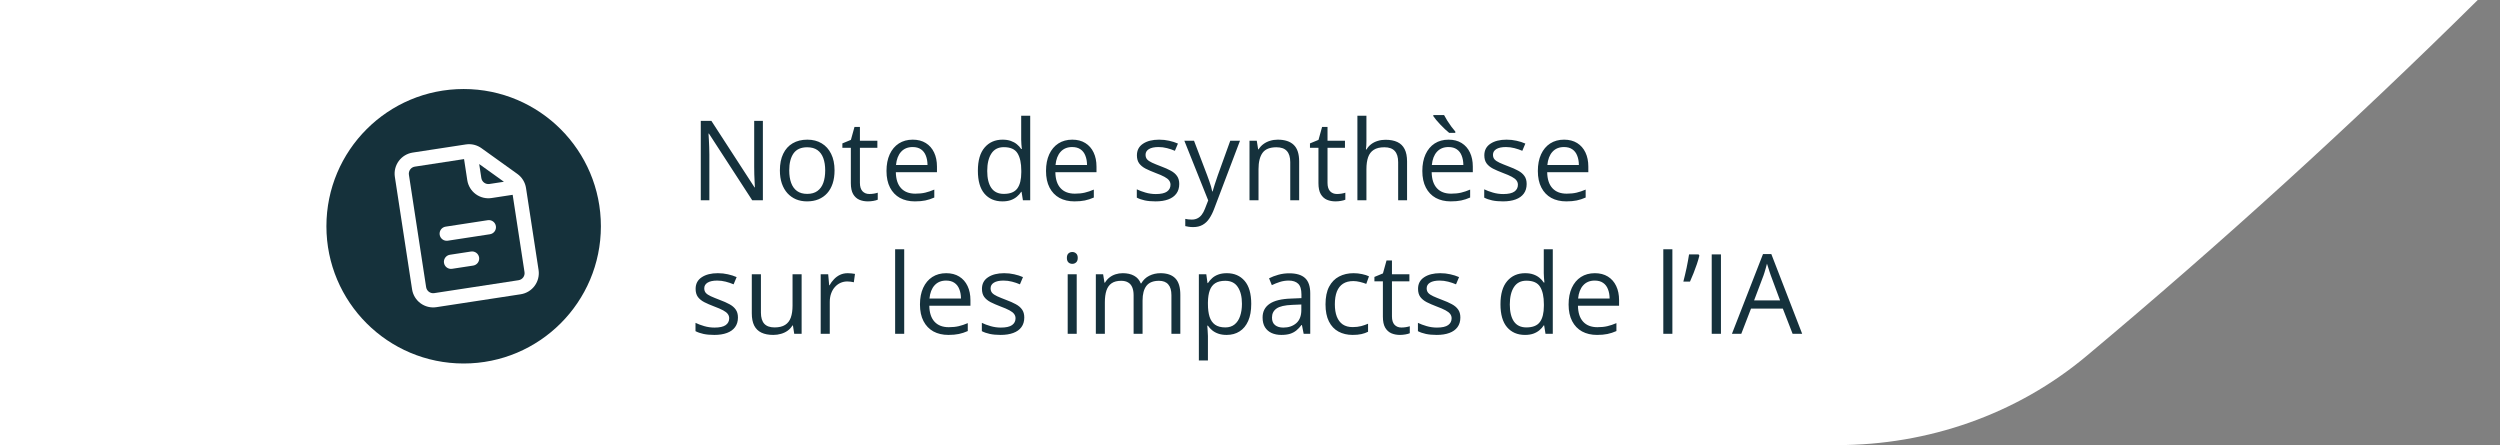
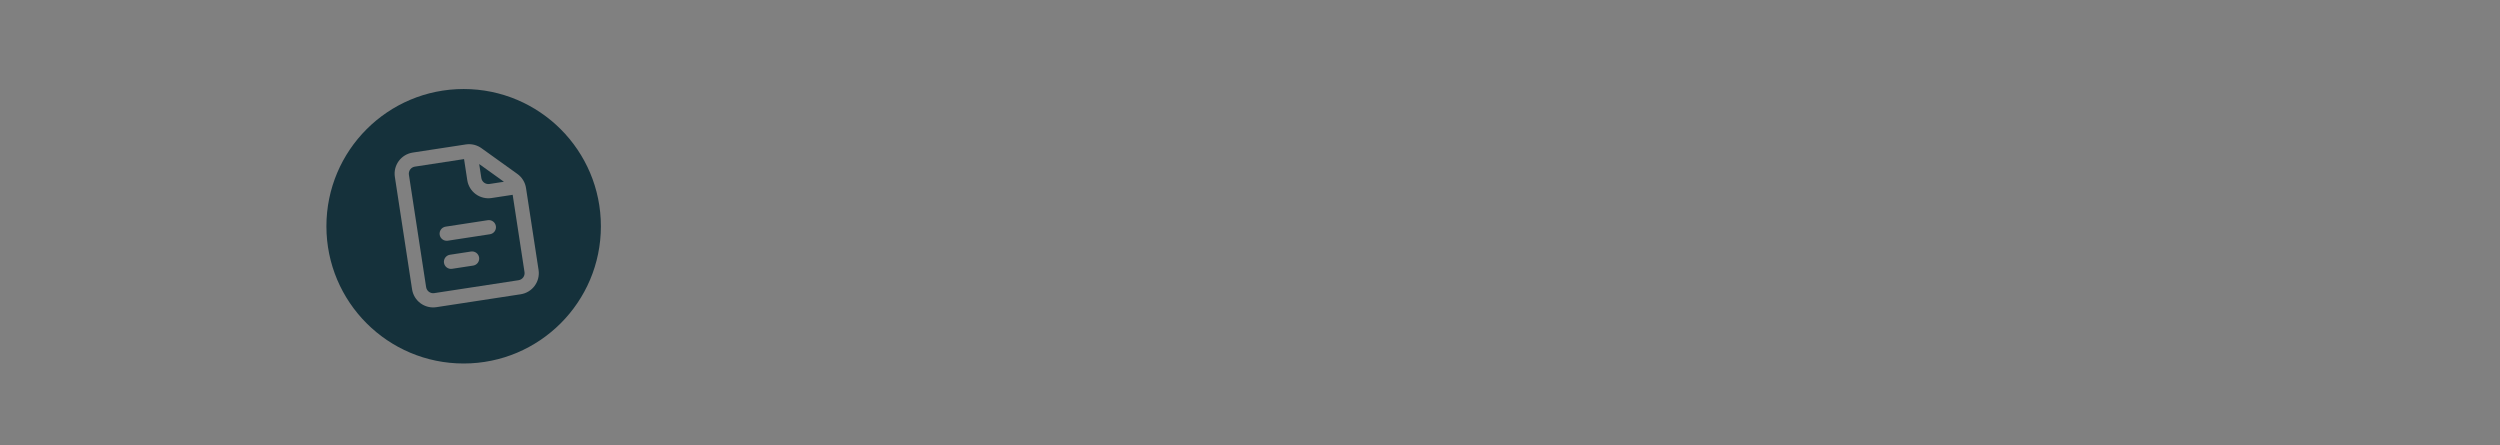
<svg xmlns="http://www.w3.org/2000/svg" width="337" height="60" viewBox="0 0 337 60" fill="none">
  <rect x="0" y="0" width="337" height="60" fill="#808080" stroke="none" />
  <g clip-path="url(#clip0_6042_100)">
-     <path d="M0 60V0H334C317.024 16.788 299.418 32.795 281.242 48.004C271.838 55.873 259.901 60 247.638 60H0Z" fill="white" />
-     <path d="M102.836 27H101.401L95.564 18.006H95.505C95.519 18.245 95.537 18.519 95.556 18.826C95.576 19.129 95.59 19.454 95.6 19.8C95.615 20.142 95.622 20.491 95.622 20.848V27H94.465V16.292H95.893L101.708 25.257H101.76C101.75 25.086 101.738 24.844 101.723 24.532C101.708 24.214 101.694 23.875 101.679 23.514C101.669 23.148 101.665 22.808 101.665 22.496V16.292H102.836V27ZM112.497 22.972C112.497 23.631 112.412 24.219 112.241 24.737C112.07 25.254 111.823 25.691 111.501 26.048C111.179 26.404 110.788 26.678 110.329 26.868C109.875 27.054 109.36 27.146 108.784 27.146C108.247 27.146 107.753 27.054 107.304 26.868C106.86 26.678 106.474 26.404 106.147 26.048C105.825 25.691 105.573 25.254 105.393 24.737C105.217 24.219 105.129 23.631 105.129 22.972C105.129 22.093 105.278 21.346 105.576 20.73C105.874 20.11 106.298 19.639 106.85 19.317C107.407 18.99 108.068 18.826 108.835 18.826C109.567 18.826 110.207 18.99 110.754 19.317C111.306 19.644 111.733 20.118 112.036 20.738C112.343 21.353 112.497 22.098 112.497 22.972ZM106.389 22.972C106.389 23.616 106.474 24.175 106.645 24.649C106.816 25.123 107.08 25.489 107.436 25.748C107.792 26.006 108.251 26.136 108.813 26.136C109.37 26.136 109.826 26.006 110.183 25.748C110.544 25.489 110.81 25.123 110.981 24.649C111.152 24.175 111.237 23.616 111.237 22.972C111.237 22.332 111.152 21.78 110.981 21.316C110.81 20.848 110.546 20.486 110.19 20.232C109.833 19.979 109.372 19.852 108.806 19.852C107.971 19.852 107.358 20.127 106.967 20.679C106.582 21.231 106.389 21.995 106.389 22.972ZM117.192 26.15C117.392 26.15 117.597 26.133 117.807 26.099C118.017 26.065 118.188 26.023 118.32 25.975V26.919C118.178 26.983 117.98 27.037 117.727 27.081C117.478 27.125 117.233 27.146 116.994 27.146C116.569 27.146 116.184 27.073 115.837 26.927C115.49 26.775 115.212 26.521 115.002 26.165C114.797 25.809 114.694 25.315 114.694 24.686V19.925H113.552V19.331L114.702 18.855L115.185 17.112H115.917V18.973H118.269V19.925H115.917V24.649C115.917 25.152 116.032 25.528 116.262 25.777C116.496 26.026 116.806 26.15 117.192 26.15ZM123.037 18.826C123.72 18.826 124.306 18.977 124.794 19.28C125.283 19.583 125.656 20.008 125.915 20.555C126.174 21.097 126.303 21.731 126.303 22.459V23.213H120.759C120.773 24.156 121.008 24.873 121.462 25.367C121.916 25.86 122.556 26.106 123.381 26.106C123.889 26.106 124.338 26.06 124.729 25.967C125.119 25.875 125.524 25.738 125.944 25.557V26.627C125.539 26.807 125.136 26.939 124.736 27.022C124.34 27.105 123.872 27.146 123.33 27.146C122.558 27.146 121.884 26.99 121.308 26.678C120.737 26.36 120.292 25.896 119.975 25.286C119.658 24.676 119.499 23.929 119.499 23.045C119.499 22.181 119.643 21.434 119.931 20.804C120.224 20.169 120.634 19.681 121.162 19.339C121.694 18.997 122.319 18.826 123.037 18.826ZM123.022 19.822C122.373 19.822 121.855 20.035 121.469 20.459C121.083 20.884 120.854 21.477 120.781 22.239H125.029C125.024 21.761 124.948 21.341 124.802 20.98C124.66 20.613 124.443 20.33 124.15 20.13C123.857 19.925 123.481 19.822 123.022 19.822ZM135.122 27.146C134.106 27.146 133.3 26.8 132.705 26.106C132.114 25.413 131.818 24.383 131.818 23.016C131.818 21.634 132.121 20.591 132.727 19.888C133.332 19.18 134.138 18.826 135.144 18.826C135.568 18.826 135.939 18.882 136.257 18.995C136.574 19.107 136.848 19.258 137.077 19.449C137.307 19.634 137.5 19.847 137.656 20.086H137.744C137.724 19.935 137.705 19.727 137.685 19.463C137.666 19.2 137.656 18.985 137.656 18.819V15.604H138.872V27H137.89L137.707 25.857H137.656C137.504 26.097 137.312 26.314 137.077 26.509C136.848 26.705 136.572 26.861 136.25 26.978C135.932 27.09 135.556 27.146 135.122 27.146ZM135.312 26.136C136.171 26.136 136.779 25.892 137.136 25.403C137.492 24.915 137.67 24.19 137.67 23.228V23.008C137.67 21.988 137.5 21.204 137.158 20.657C136.821 20.11 136.206 19.837 135.312 19.837C134.565 19.837 134.006 20.125 133.635 20.701C133.264 21.273 133.078 22.054 133.078 23.045C133.078 24.031 133.261 24.793 133.627 25.33C133.999 25.867 134.56 26.136 135.312 26.136ZM144.541 18.826C145.224 18.826 145.81 18.977 146.298 19.28C146.787 19.583 147.16 20.008 147.419 20.555C147.678 21.097 147.807 21.731 147.807 22.459V23.213H142.263C142.277 24.156 142.512 24.873 142.966 25.367C143.42 25.86 144.06 26.106 144.885 26.106C145.393 26.106 145.842 26.06 146.232 25.967C146.623 25.875 147.028 25.738 147.448 25.557V26.627C147.043 26.807 146.64 26.939 146.24 27.022C145.844 27.105 145.375 27.146 144.833 27.146C144.062 27.146 143.388 26.99 142.812 26.678C142.241 26.36 141.796 25.896 141.479 25.286C141.162 24.676 141.003 23.929 141.003 23.045C141.003 22.181 141.147 21.434 141.435 20.804C141.728 20.169 142.138 19.681 142.666 19.339C143.198 18.997 143.823 18.826 144.541 18.826ZM144.526 19.822C143.876 19.822 143.359 20.035 142.973 20.459C142.587 20.884 142.358 21.477 142.285 22.239H146.533C146.528 21.761 146.452 21.341 146.306 20.98C146.164 20.613 145.947 20.33 145.654 20.13C145.361 19.925 144.985 19.822 144.526 19.822ZM158.962 24.803C158.962 25.315 158.833 25.748 158.574 26.099C158.32 26.446 157.954 26.707 157.475 26.883C157.001 27.059 156.435 27.146 155.776 27.146C155.214 27.146 154.729 27.102 154.318 27.015C153.908 26.927 153.549 26.802 153.242 26.641V25.52C153.569 25.682 153.959 25.828 154.414 25.96C154.868 26.092 155.332 26.158 155.805 26.158C156.499 26.158 157.001 26.045 157.314 25.821C157.626 25.596 157.783 25.291 157.783 24.905C157.783 24.686 157.719 24.493 157.592 24.327C157.47 24.156 157.263 23.992 156.97 23.836C156.677 23.675 156.271 23.499 155.754 23.309C155.241 23.113 154.797 22.92 154.421 22.73C154.05 22.535 153.762 22.298 153.557 22.02C153.356 21.741 153.256 21.38 153.256 20.936C153.256 20.257 153.53 19.737 154.077 19.375C154.628 19.009 155.351 18.826 156.245 18.826C156.728 18.826 157.18 18.875 157.6 18.973C158.024 19.065 158.42 19.192 158.786 19.354L158.376 20.328C158.044 20.186 157.69 20.066 157.314 19.969C156.938 19.871 156.555 19.822 156.164 19.822C155.603 19.822 155.17 19.915 154.868 20.101C154.57 20.286 154.421 20.54 154.421 20.862C154.421 21.111 154.489 21.316 154.626 21.477C154.768 21.639 154.992 21.79 155.3 21.932C155.607 22.073 156.013 22.239 156.516 22.43C157.019 22.615 157.453 22.808 157.819 23.008C158.186 23.204 158.466 23.443 158.662 23.726C158.862 24.004 158.962 24.363 158.962 24.803ZM159.65 18.973H160.954L162.727 23.631C162.829 23.904 162.924 24.168 163.012 24.422C163.1 24.671 163.178 24.91 163.247 25.14C163.315 25.369 163.369 25.591 163.408 25.806H163.459C163.527 25.562 163.625 25.242 163.752 24.847C163.879 24.446 164.016 24.039 164.162 23.623L165.839 18.973H167.15L163.657 28.179C163.471 28.672 163.254 29.102 163.005 29.468C162.761 29.834 162.463 30.115 162.111 30.311C161.76 30.511 161.335 30.611 160.837 30.611C160.607 30.611 160.405 30.596 160.229 30.567C160.053 30.543 159.902 30.513 159.775 30.479V29.505C159.882 29.529 160.012 29.551 160.163 29.571C160.319 29.59 160.48 29.6 160.646 29.6C160.949 29.6 161.21 29.541 161.43 29.424C161.655 29.312 161.848 29.146 162.009 28.926C162.17 28.706 162.309 28.445 162.426 28.143L162.866 27.015L159.65 18.973ZM172.233 18.826C173.186 18.826 173.906 19.061 174.394 19.529C174.882 19.993 175.126 20.74 175.126 21.77V27H173.925V21.851C173.925 21.182 173.771 20.682 173.464 20.35C173.161 20.018 172.695 19.852 172.065 19.852C171.176 19.852 170.551 20.103 170.19 20.606C169.829 21.109 169.648 21.839 169.648 22.796V27H168.432V18.973H169.414L169.597 20.13H169.663C169.833 19.847 170.051 19.61 170.314 19.419C170.578 19.224 170.874 19.078 171.201 18.98C171.528 18.877 171.872 18.826 172.233 18.826ZM180.224 26.15C180.424 26.15 180.629 26.133 180.839 26.099C181.049 26.065 181.22 26.023 181.352 25.975V26.919C181.21 26.983 181.013 27.037 180.759 27.081C180.51 27.125 180.266 27.146 180.026 27.146C179.602 27.146 179.216 27.073 178.869 26.927C178.522 26.775 178.244 26.521 178.034 26.165C177.829 25.809 177.727 25.315 177.727 24.686V19.925H176.584V19.331L177.734 18.855L178.217 17.112H178.95V18.973H181.301V19.925H178.95V24.649C178.95 25.152 179.064 25.528 179.294 25.777C179.528 26.026 179.838 26.15 180.224 26.15ZM184.194 15.604V19.009C184.194 19.205 184.189 19.402 184.179 19.602C184.169 19.798 184.152 19.979 184.128 20.145H184.208C184.375 19.861 184.584 19.625 184.838 19.434C185.097 19.239 185.39 19.092 185.717 18.995C186.044 18.892 186.391 18.841 186.757 18.841C187.402 18.841 187.939 18.943 188.369 19.148C188.803 19.354 189.128 19.671 189.343 20.101C189.562 20.53 189.672 21.087 189.672 21.77V27H188.471V21.851C188.471 21.182 188.317 20.682 188.01 20.35C187.707 20.018 187.241 19.852 186.611 19.852C186.015 19.852 185.539 19.966 185.183 20.196C184.831 20.42 184.577 20.752 184.421 21.192C184.27 21.631 184.194 22.169 184.194 22.803V27H182.978V15.604H184.194ZM195.268 18.826C195.952 18.826 196.538 18.977 197.026 19.28C197.514 19.583 197.888 20.008 198.146 20.555C198.405 21.097 198.535 21.731 198.535 22.459V23.213H192.99C193.005 24.156 193.239 24.873 193.693 25.367C194.147 25.86 194.787 26.106 195.612 26.106C196.12 26.106 196.569 26.06 196.96 25.967C197.351 25.875 197.756 25.738 198.176 25.557V26.627C197.771 26.807 197.368 26.939 196.967 27.022C196.572 27.105 196.103 27.146 195.561 27.146C194.79 27.146 194.116 26.99 193.54 26.678C192.968 26.36 192.524 25.896 192.207 25.286C191.889 24.676 191.73 23.929 191.73 23.045C191.73 22.181 191.875 21.434 192.163 20.804C192.456 20.169 192.866 19.681 193.393 19.339C193.925 18.997 194.55 18.826 195.268 18.826ZM195.253 19.822C194.604 19.822 194.086 20.035 193.701 20.459C193.315 20.884 193.085 21.477 193.012 22.239H197.26C197.255 21.761 197.18 21.341 197.033 20.98C196.892 20.613 196.674 20.33 196.381 20.13C196.088 19.925 195.712 19.822 195.253 19.822ZM194.66 15.508C194.777 15.733 194.921 15.984 195.092 16.263C195.268 16.536 195.451 16.805 195.642 17.068C195.837 17.327 196.015 17.549 196.176 17.735V17.911H195.349C195.173 17.769 194.98 17.601 194.77 17.405C194.565 17.21 194.36 17.005 194.155 16.79C193.95 16.57 193.764 16.363 193.598 16.168C193.432 15.967 193.303 15.796 193.21 15.655V15.508H194.66ZM205.793 24.803C205.793 25.315 205.664 25.748 205.405 26.099C205.151 26.446 204.785 26.707 204.306 26.883C203.833 27.059 203.266 27.146 202.607 27.146C202.045 27.146 201.56 27.102 201.149 27.015C200.739 26.927 200.38 26.802 200.073 26.641V25.52C200.4 25.682 200.791 25.828 201.245 25.96C201.699 26.092 202.163 26.158 202.636 26.158C203.33 26.158 203.833 26.045 204.145 25.821C204.458 25.596 204.614 25.291 204.614 24.905C204.614 24.686 204.55 24.493 204.423 24.327C204.301 24.156 204.094 23.992 203.801 23.836C203.508 23.675 203.103 23.499 202.585 23.309C202.072 23.113 201.628 22.92 201.252 22.73C200.881 22.535 200.593 22.298 200.388 22.02C200.188 21.741 200.087 21.38 200.087 20.936C200.087 20.257 200.361 19.737 200.908 19.375C201.459 19.009 202.182 18.826 203.076 18.826C203.559 18.826 204.011 18.875 204.431 18.973C204.855 19.065 205.251 19.192 205.617 19.354L205.207 20.328C204.875 20.186 204.521 20.066 204.145 19.969C203.769 19.871 203.386 19.822 202.995 19.822C202.434 19.822 202.001 19.915 201.699 20.101C201.401 20.286 201.252 20.54 201.252 20.862C201.252 21.111 201.32 21.316 201.457 21.477C201.599 21.639 201.823 21.79 202.131 21.932C202.438 22.073 202.844 22.239 203.347 22.43C203.85 22.615 204.284 22.808 204.65 23.008C205.017 23.204 205.297 23.443 205.493 23.726C205.693 24.004 205.793 24.363 205.793 24.803ZM210.839 18.826C211.523 18.826 212.109 18.977 212.597 19.28C213.085 19.583 213.459 20.008 213.718 20.555C213.977 21.097 214.106 21.731 214.106 22.459V23.213H208.562C208.576 24.156 208.811 24.873 209.265 25.367C209.719 25.86 210.358 26.106 211.184 26.106C211.691 26.106 212.141 26.06 212.531 25.967C212.922 25.875 213.327 25.738 213.747 25.557V26.627C213.342 26.807 212.939 26.939 212.539 27.022C212.143 27.105 211.674 27.146 211.132 27.146C210.361 27.146 209.687 26.99 209.111 26.678C208.54 26.36 208.095 25.896 207.778 25.286C207.46 24.676 207.302 23.929 207.302 23.045C207.302 22.181 207.446 21.434 207.734 20.804C208.027 20.169 208.437 19.681 208.964 19.339C209.497 18.997 210.122 18.826 210.839 18.826ZM210.825 19.822C210.175 19.822 209.658 20.035 209.272 20.459C208.886 20.884 208.657 21.477 208.583 22.239H212.832C212.827 21.761 212.751 21.341 212.604 20.98C212.463 20.613 212.246 20.33 211.953 20.13C211.66 19.925 211.284 19.822 210.825 19.822ZM99.475 42.803C99.475 43.315 99.345 43.748 99.086 44.099C98.832 44.446 98.466 44.707 97.988 44.883C97.514 45.059 96.948 45.147 96.289 45.147C95.727 45.147 95.241 45.102 94.831 45.015C94.421 44.927 94.062 44.802 93.754 44.641V43.52C94.082 43.682 94.472 43.828 94.926 43.96C95.38 44.092 95.844 44.158 96.318 44.158C97.011 44.158 97.514 44.045 97.827 43.821C98.139 43.596 98.295 43.291 98.295 42.905C98.295 42.685 98.232 42.493 98.105 42.327C97.983 42.156 97.775 41.992 97.482 41.836C97.189 41.675 96.784 41.499 96.267 41.309C95.754 41.113 95.31 40.92 94.934 40.73C94.562 40.535 94.274 40.298 94.069 40.02C93.869 39.741 93.769 39.38 93.769 38.935C93.769 38.257 94.043 37.737 94.589 37.376C95.141 37.009 95.864 36.826 96.757 36.826C97.241 36.826 97.692 36.875 98.112 36.973C98.537 37.065 98.933 37.192 99.299 37.353L98.889 38.328C98.557 38.186 98.203 38.066 97.827 37.969C97.451 37.871 97.067 37.822 96.677 37.822C96.115 37.822 95.683 37.915 95.38 38.101C95.082 38.286 94.934 38.54 94.934 38.862C94.934 39.111 95.002 39.316 95.139 39.477C95.28 39.639 95.505 39.79 95.812 39.932C96.12 40.073 96.525 40.239 97.028 40.43C97.531 40.615 97.966 40.808 98.332 41.008C98.698 41.204 98.979 41.443 99.174 41.726C99.374 42.004 99.475 42.363 99.475 42.803ZM108.059 36.973V45H107.062L106.887 43.872H106.821C106.655 44.15 106.44 44.385 106.176 44.575C105.913 44.766 105.615 44.907 105.283 45C104.956 45.098 104.606 45.147 104.235 45.147C103.601 45.147 103.068 45.044 102.639 44.839C102.209 44.634 101.884 44.316 101.665 43.887C101.45 43.457 101.342 42.905 101.342 42.231V36.973H102.573V42.144C102.573 42.812 102.724 43.313 103.027 43.645C103.33 43.972 103.791 44.136 104.411 44.136C105.007 44.136 105.48 44.023 105.832 43.799C106.188 43.574 106.445 43.245 106.601 42.81C106.757 42.371 106.835 41.834 106.835 41.199V36.973H108.059ZM114.277 36.826C114.438 36.826 114.606 36.836 114.782 36.855C114.958 36.87 115.114 36.892 115.251 36.921L115.097 38.049C114.965 38.015 114.819 37.988 114.658 37.969C114.497 37.949 114.345 37.94 114.204 37.94C113.881 37.94 113.576 38.005 113.288 38.137C113.005 38.264 112.756 38.45 112.541 38.694C112.326 38.933 112.158 39.224 112.036 39.565C111.914 39.902 111.853 40.278 111.853 40.693V45H110.629V36.973H111.64L111.772 38.452H111.823C111.989 38.154 112.189 37.883 112.424 37.639C112.658 37.39 112.929 37.192 113.237 37.046C113.549 36.899 113.896 36.826 114.277 36.826ZM121.887 45H120.664V33.603H121.887V45ZM127.548 36.826C128.232 36.826 128.818 36.977 129.306 37.28C129.794 37.583 130.168 38.008 130.427 38.555C130.686 39.097 130.815 39.731 130.815 40.459V41.213H125.271C125.285 42.156 125.52 42.873 125.974 43.367C126.428 43.86 127.067 44.106 127.893 44.106C128.4 44.106 128.85 44.06 129.24 43.967C129.631 43.874 130.036 43.738 130.456 43.557V44.627C130.051 44.807 129.648 44.939 129.248 45.022C128.852 45.105 128.383 45.147 127.841 45.147C127.07 45.147 126.396 44.99 125.82 44.678C125.249 44.36 124.804 43.897 124.487 43.286C124.169 42.676 124.011 41.929 124.011 41.045C124.011 40.181 124.155 39.434 124.443 38.804C124.736 38.169 125.146 37.681 125.673 37.339C126.206 36.997 126.831 36.826 127.548 36.826ZM127.534 37.822C126.884 37.822 126.367 38.035 125.981 38.459C125.595 38.884 125.366 39.477 125.292 40.239H129.541C129.536 39.761 129.46 39.341 129.313 38.98C129.172 38.613 128.955 38.33 128.662 38.13C128.369 37.925 127.993 37.822 127.534 37.822ZM138.073 42.803C138.073 43.315 137.944 43.748 137.685 44.099C137.431 44.446 137.065 44.707 136.586 44.883C136.113 45.059 135.546 45.147 134.887 45.147C134.326 45.147 133.84 45.102 133.43 45.015C133.02 44.927 132.661 44.802 132.353 44.641V43.52C132.68 43.682 133.071 43.828 133.525 43.96C133.979 44.092 134.443 44.158 134.917 44.158C135.61 44.158 136.113 44.045 136.425 43.821C136.738 43.596 136.894 43.291 136.894 42.905C136.894 42.685 136.831 42.493 136.704 42.327C136.582 42.156 136.374 41.992 136.081 41.836C135.788 41.675 135.383 41.499 134.865 41.309C134.353 41.113 133.908 40.92 133.532 40.73C133.161 40.535 132.873 40.298 132.668 40.02C132.468 39.741 132.368 39.38 132.368 38.935C132.368 38.257 132.641 37.737 133.188 37.376C133.74 37.009 134.462 36.826 135.356 36.826C135.839 36.826 136.291 36.875 136.711 36.973C137.136 37.065 137.531 37.192 137.897 37.353L137.487 38.328C137.155 38.186 136.801 38.066 136.425 37.969C136.049 37.871 135.666 37.822 135.275 37.822C134.714 37.822 134.282 37.915 133.979 38.101C133.681 38.286 133.532 38.54 133.532 38.862C133.532 39.111 133.601 39.316 133.737 39.477C133.879 39.639 134.104 39.79 134.411 39.932C134.719 40.073 135.124 40.239 135.627 40.43C136.13 40.615 136.564 40.808 136.931 41.008C137.297 41.204 137.578 41.443 137.773 41.726C137.973 42.004 138.073 42.363 138.073 42.803ZM145.141 36.973V45H143.925V36.973H145.141ZM144.548 33.97C144.748 33.97 144.919 34.036 145.061 34.167C145.207 34.294 145.28 34.495 145.28 34.768C145.28 35.037 145.207 35.237 145.061 35.369C144.919 35.501 144.748 35.566 144.548 35.566C144.338 35.566 144.162 35.501 144.021 35.369C143.884 35.237 143.815 35.037 143.815 34.768C143.815 34.495 143.884 34.294 144.021 34.167C144.162 34.036 144.338 33.97 144.548 33.97ZM156.435 36.826C157.319 36.826 157.985 37.058 158.435 37.522C158.884 37.981 159.108 38.721 159.108 39.741V45H157.907V39.8C157.907 39.15 157.766 38.665 157.482 38.342C157.204 38.015 156.789 37.852 156.237 37.852C155.461 37.852 154.897 38.076 154.545 38.525C154.194 38.975 154.018 39.636 154.018 40.51V45H152.81V39.8C152.81 39.365 152.746 39.004 152.619 38.716C152.497 38.428 152.312 38.213 152.062 38.071C151.818 37.925 151.508 37.852 151.132 37.852C150.6 37.852 150.173 37.961 149.851 38.181C149.528 38.401 149.294 38.728 149.147 39.163C149.006 39.592 148.935 40.122 148.935 40.752V45H147.719V36.973H148.701L148.884 38.108H148.95C149.111 37.83 149.313 37.595 149.558 37.405C149.802 37.214 150.075 37.07 150.378 36.973C150.681 36.875 151.003 36.826 151.345 36.826C151.955 36.826 152.465 36.941 152.875 37.17C153.291 37.395 153.591 37.739 153.776 38.203H153.842C154.106 37.739 154.467 37.395 154.926 37.17C155.385 36.941 155.888 36.826 156.435 36.826ZM165.378 36.826C166.379 36.826 167.177 37.17 167.773 37.859C168.369 38.547 168.667 39.583 168.667 40.964C168.667 41.877 168.53 42.644 168.256 43.264C167.983 43.884 167.597 44.353 167.099 44.67C166.606 44.988 166.022 45.147 165.349 45.147C164.924 45.147 164.55 45.09 164.228 44.978C163.906 44.866 163.63 44.714 163.4 44.524C163.171 44.334 162.98 44.126 162.829 43.901H162.741C162.756 44.092 162.773 44.321 162.792 44.59C162.817 44.858 162.829 45.093 162.829 45.293V48.589H161.606V36.973H162.609L162.771 38.159H162.829C162.985 37.915 163.176 37.693 163.4 37.493C163.625 37.288 163.898 37.127 164.221 37.009C164.548 36.887 164.934 36.826 165.378 36.826ZM165.166 37.852C164.609 37.852 164.16 37.959 163.818 38.174C163.481 38.389 163.234 38.711 163.078 39.141C162.922 39.565 162.839 40.1 162.829 40.745V40.979C162.829 41.658 162.902 42.231 163.049 42.7C163.2 43.169 163.447 43.525 163.789 43.77C164.135 44.014 164.599 44.136 165.18 44.136C165.678 44.136 166.093 44.002 166.425 43.733C166.757 43.464 167.004 43.091 167.165 42.612C167.331 42.129 167.414 41.575 167.414 40.95C167.414 40.002 167.229 39.251 166.857 38.694C166.491 38.132 165.927 37.852 165.166 37.852ZM173.793 36.841C174.75 36.841 175.461 37.056 175.925 37.485C176.389 37.915 176.621 38.601 176.621 39.544V45H175.734L175.5 43.813H175.441C175.217 44.106 174.982 44.353 174.738 44.553C174.494 44.748 174.211 44.898 173.889 45C173.571 45.098 173.181 45.147 172.717 45.147C172.229 45.147 171.794 45.061 171.413 44.89C171.037 44.719 170.739 44.46 170.52 44.114C170.305 43.767 170.197 43.328 170.197 42.795C170.197 41.995 170.515 41.379 171.149 40.95C171.784 40.52 172.751 40.286 174.05 40.247L175.434 40.188V39.697C175.434 39.004 175.285 38.518 174.987 38.24C174.689 37.961 174.27 37.822 173.728 37.822C173.308 37.822 172.907 37.883 172.526 38.005C172.146 38.127 171.784 38.272 171.442 38.438L171.069 37.515C171.43 37.329 171.845 37.17 172.314 37.039C172.783 36.907 173.276 36.841 173.793 36.841ZM175.419 41.045L174.196 41.096C173.195 41.135 172.49 41.299 172.08 41.587C171.669 41.875 171.464 42.283 171.464 42.81C171.464 43.269 171.604 43.608 171.882 43.828C172.16 44.048 172.529 44.158 172.988 44.158C173.701 44.158 174.284 43.96 174.738 43.565C175.192 43.169 175.419 42.576 175.419 41.785V41.045ZM182.341 45.147C181.618 45.147 180.981 44.998 180.429 44.7C179.877 44.402 179.448 43.948 179.14 43.337C178.833 42.727 178.679 41.958 178.679 41.03C178.679 40.059 178.84 39.265 179.162 38.65C179.489 38.03 179.938 37.571 180.51 37.273C181.081 36.975 181.73 36.826 182.458 36.826C182.858 36.826 183.244 36.868 183.615 36.951C183.991 37.029 184.299 37.129 184.538 37.251L184.172 38.269C183.928 38.171 183.645 38.084 183.322 38.005C183.005 37.927 182.707 37.888 182.429 37.888C181.872 37.888 181.408 38.008 181.037 38.247C180.671 38.486 180.395 38.838 180.209 39.302C180.029 39.766 179.938 40.337 179.938 41.016C179.938 41.665 180.026 42.219 180.202 42.678C180.383 43.137 180.649 43.489 181 43.733C181.357 43.972 181.801 44.092 182.333 44.092C182.758 44.092 183.142 44.048 183.483 43.96C183.825 43.867 184.135 43.76 184.414 43.638V44.722C184.145 44.858 183.845 44.963 183.513 45.037C183.186 45.11 182.795 45.147 182.341 45.147ZM188.911 44.15C189.111 44.15 189.316 44.133 189.526 44.099C189.736 44.065 189.907 44.023 190.039 43.975V44.919C189.897 44.983 189.699 45.037 189.445 45.081C189.196 45.124 188.952 45.147 188.713 45.147C188.288 45.147 187.902 45.073 187.556 44.927C187.209 44.775 186.931 44.522 186.721 44.165C186.516 43.809 186.413 43.315 186.413 42.685V37.925H185.271V37.331L186.42 36.855L186.904 35.112H187.636V36.973H189.987V37.925H187.636V42.649C187.636 43.152 187.751 43.528 187.98 43.777C188.215 44.026 188.525 44.15 188.911 44.15ZM196.857 42.803C196.857 43.315 196.728 43.748 196.469 44.099C196.215 44.446 195.849 44.707 195.371 44.883C194.897 45.059 194.331 45.147 193.671 45.147C193.11 45.147 192.624 45.102 192.214 45.015C191.804 44.927 191.445 44.802 191.137 44.641V43.52C191.464 43.682 191.855 43.828 192.309 43.96C192.763 44.092 193.227 44.158 193.701 44.158C194.394 44.158 194.897 44.045 195.209 43.821C195.522 43.596 195.678 43.291 195.678 42.905C195.678 42.685 195.615 42.493 195.488 42.327C195.366 42.156 195.158 41.992 194.865 41.836C194.572 41.675 194.167 41.499 193.649 41.309C193.137 41.113 192.692 40.92 192.316 40.73C191.945 40.535 191.657 40.298 191.452 40.02C191.252 39.741 191.152 39.38 191.152 38.935C191.152 38.257 191.425 37.737 191.972 37.376C192.524 37.009 193.247 36.826 194.14 36.826C194.624 36.826 195.075 36.875 195.495 36.973C195.92 37.065 196.315 37.192 196.682 37.353L196.271 38.328C195.939 38.186 195.585 38.066 195.209 37.969C194.833 37.871 194.45 37.822 194.06 37.822C193.498 37.822 193.066 37.915 192.763 38.101C192.465 38.286 192.316 38.54 192.316 38.862C192.316 39.111 192.385 39.316 192.521 39.477C192.663 39.639 192.888 39.79 193.195 39.932C193.503 40.073 193.908 40.239 194.411 40.43C194.914 40.615 195.349 40.808 195.715 41.008C196.081 41.204 196.362 41.443 196.557 41.726C196.757 42.004 196.857 42.363 196.857 42.803ZM205.566 45.147C204.55 45.147 203.745 44.8 203.149 44.106C202.558 43.413 202.263 42.383 202.263 41.016C202.263 39.634 202.565 38.591 203.171 37.888C203.776 37.18 204.582 36.826 205.588 36.826C206.013 36.826 206.384 36.882 206.701 36.995C207.019 37.107 207.292 37.258 207.521 37.449C207.751 37.634 207.944 37.847 208.1 38.086H208.188C208.168 37.935 208.149 37.727 208.129 37.463C208.11 37.2 208.1 36.985 208.1 36.819V33.603H209.316V45H208.334L208.151 43.857H208.1C207.949 44.097 207.756 44.314 207.521 44.509C207.292 44.705 207.016 44.861 206.694 44.978C206.376 45.09 206 45.147 205.566 45.147ZM205.756 44.136C206.616 44.136 207.224 43.892 207.58 43.403C207.937 42.915 208.115 42.19 208.115 41.228V41.008C208.115 39.988 207.944 39.204 207.602 38.657C207.265 38.11 206.65 37.837 205.756 37.837C205.009 37.837 204.45 38.125 204.079 38.701C203.708 39.273 203.522 40.054 203.522 41.045C203.522 42.031 203.706 42.793 204.072 43.33C204.443 43.867 205.004 44.136 205.756 44.136ZM214.985 36.826C215.668 36.826 216.254 36.977 216.743 37.28C217.231 37.583 217.604 38.008 217.863 38.555C218.122 39.097 218.251 39.731 218.251 40.459V41.213H212.707C212.722 42.156 212.956 42.873 213.41 43.367C213.864 43.86 214.504 44.106 215.329 44.106C215.837 44.106 216.286 44.06 216.677 43.967C217.067 43.874 217.473 43.738 217.893 43.557V44.627C217.487 44.807 217.084 44.939 216.684 45.022C216.289 45.105 215.82 45.147 215.278 45.147C214.506 45.147 213.833 44.99 213.256 44.678C212.685 44.36 212.241 43.897 211.923 43.286C211.606 42.676 211.447 41.929 211.447 41.045C211.447 40.181 211.591 39.434 211.879 38.804C212.172 38.169 212.583 37.681 213.11 37.339C213.642 36.997 214.267 36.826 214.985 36.826ZM214.97 37.822C214.321 37.822 213.803 38.035 213.417 38.459C213.032 38.884 212.802 39.477 212.729 40.239H216.977C216.972 39.761 216.896 39.341 216.75 38.98C216.608 38.613 216.391 38.33 216.098 38.13C215.805 37.925 215.429 37.822 214.97 37.822ZM225.437 45H224.213V33.603H225.437V45ZM228.967 34.292L229.077 34.453C228.989 34.81 228.876 35.193 228.74 35.603C228.603 36.008 228.454 36.414 228.293 36.819C228.132 37.224 227.971 37.605 227.81 37.961H226.916C226.989 37.683 227.062 37.385 227.136 37.068C227.214 36.751 227.287 36.428 227.355 36.101C227.424 35.774 227.485 35.456 227.539 35.149C227.597 34.841 227.646 34.556 227.685 34.292H228.967ZM230.739 45V34.292H231.984V45H230.739ZM241.645 45L240.327 41.602H236.035L234.724 45H233.464L237.653 34.248H238.774L242.934 45H241.645ZM239.953 40.496L238.701 37.119C238.671 37.031 238.623 36.887 238.554 36.687C238.491 36.487 238.425 36.279 238.356 36.065C238.288 35.85 238.232 35.676 238.188 35.544C238.139 35.745 238.085 35.945 238.027 36.145C237.973 36.34 237.919 36.523 237.866 36.694C237.812 36.86 237.766 37.002 237.727 37.119L236.452 40.496H239.953Z" fill="#15313C" />
    <path fill-rule="evenodd" clip-rule="evenodd" d="M62.989 24.288C63.105 25.042 63.515 25.719 64.13 26.17C64.744 26.621 65.513 26.81 66.267 26.694L69.108 26.26L70.704 36.68C70.743 36.931 70.68 37.187 70.529 37.392C70.379 37.596 70.153 37.734 69.901 37.773L58.534 39.513C58.283 39.551 58.027 39.488 57.822 39.338C57.617 39.188 57.481 38.962 57.442 38.711L55.121 23.554C55.083 23.303 55.146 23.047 55.296 22.842C55.446 22.637 55.672 22.5 55.923 22.462L62.555 21.446L62.989 24.288ZM64.585 34.708C64.505 34.185 64.016 33.826 63.493 33.906L60.651 34.341C60.128 34.421 59.769 34.91 59.849 35.434C59.929 35.957 60.418 36.316 60.941 36.235L63.783 35.801C64.306 35.721 64.665 35.231 64.585 34.708ZM66.847 30.483C66.766 29.961 66.278 29.602 65.755 29.682L60.07 30.552C59.547 30.632 59.188 31.122 59.269 31.645C59.349 32.167 59.837 32.526 60.36 32.446L66.045 31.576C66.568 31.496 66.927 31.006 66.847 30.483Z" fill="#15313B" />
    <path d="M67.926 24.502L65.977 24.8C65.725 24.838 65.469 24.775 65.265 24.625C65.06 24.475 64.922 24.249 64.884 23.998L64.596 22.112L67.926 24.502Z" fill="#15313B" />
    <path fill-rule="evenodd" clip-rule="evenodd" d="M62.5 12C72.717 12 81 20.283 81 30.5C81 40.717 72.717 49 62.5 49C52.283 49 44 40.717 44 30.5C44 20.283 52.283 12 62.5 12ZM63.074 19.441L62.795 19.47L55.633 20.567C54.879 20.683 54.202 21.093 53.751 21.707C53.3 22.322 53.111 23.09 53.227 23.844L55.548 39.001C55.663 39.755 56.073 40.431 56.688 40.883C57.302 41.334 58.071 41.523 58.824 41.407L70.192 39.667C70.946 39.551 71.623 39.141 72.074 38.526C72.525 37.912 72.714 37.143 72.599 36.39L70.907 25.346C70.849 24.967 70.716 24.605 70.516 24.278C70.315 23.952 70.052 23.668 69.741 23.445L64.905 19.977C64.371 19.594 63.725 19.406 63.074 19.441Z" fill="#15313B" />
  </g>
  <defs>
    <clipPath id="clip0_6042_100">
      <rect width="337" height="60" fill="white" />
    </clipPath>
  </defs>
</svg>